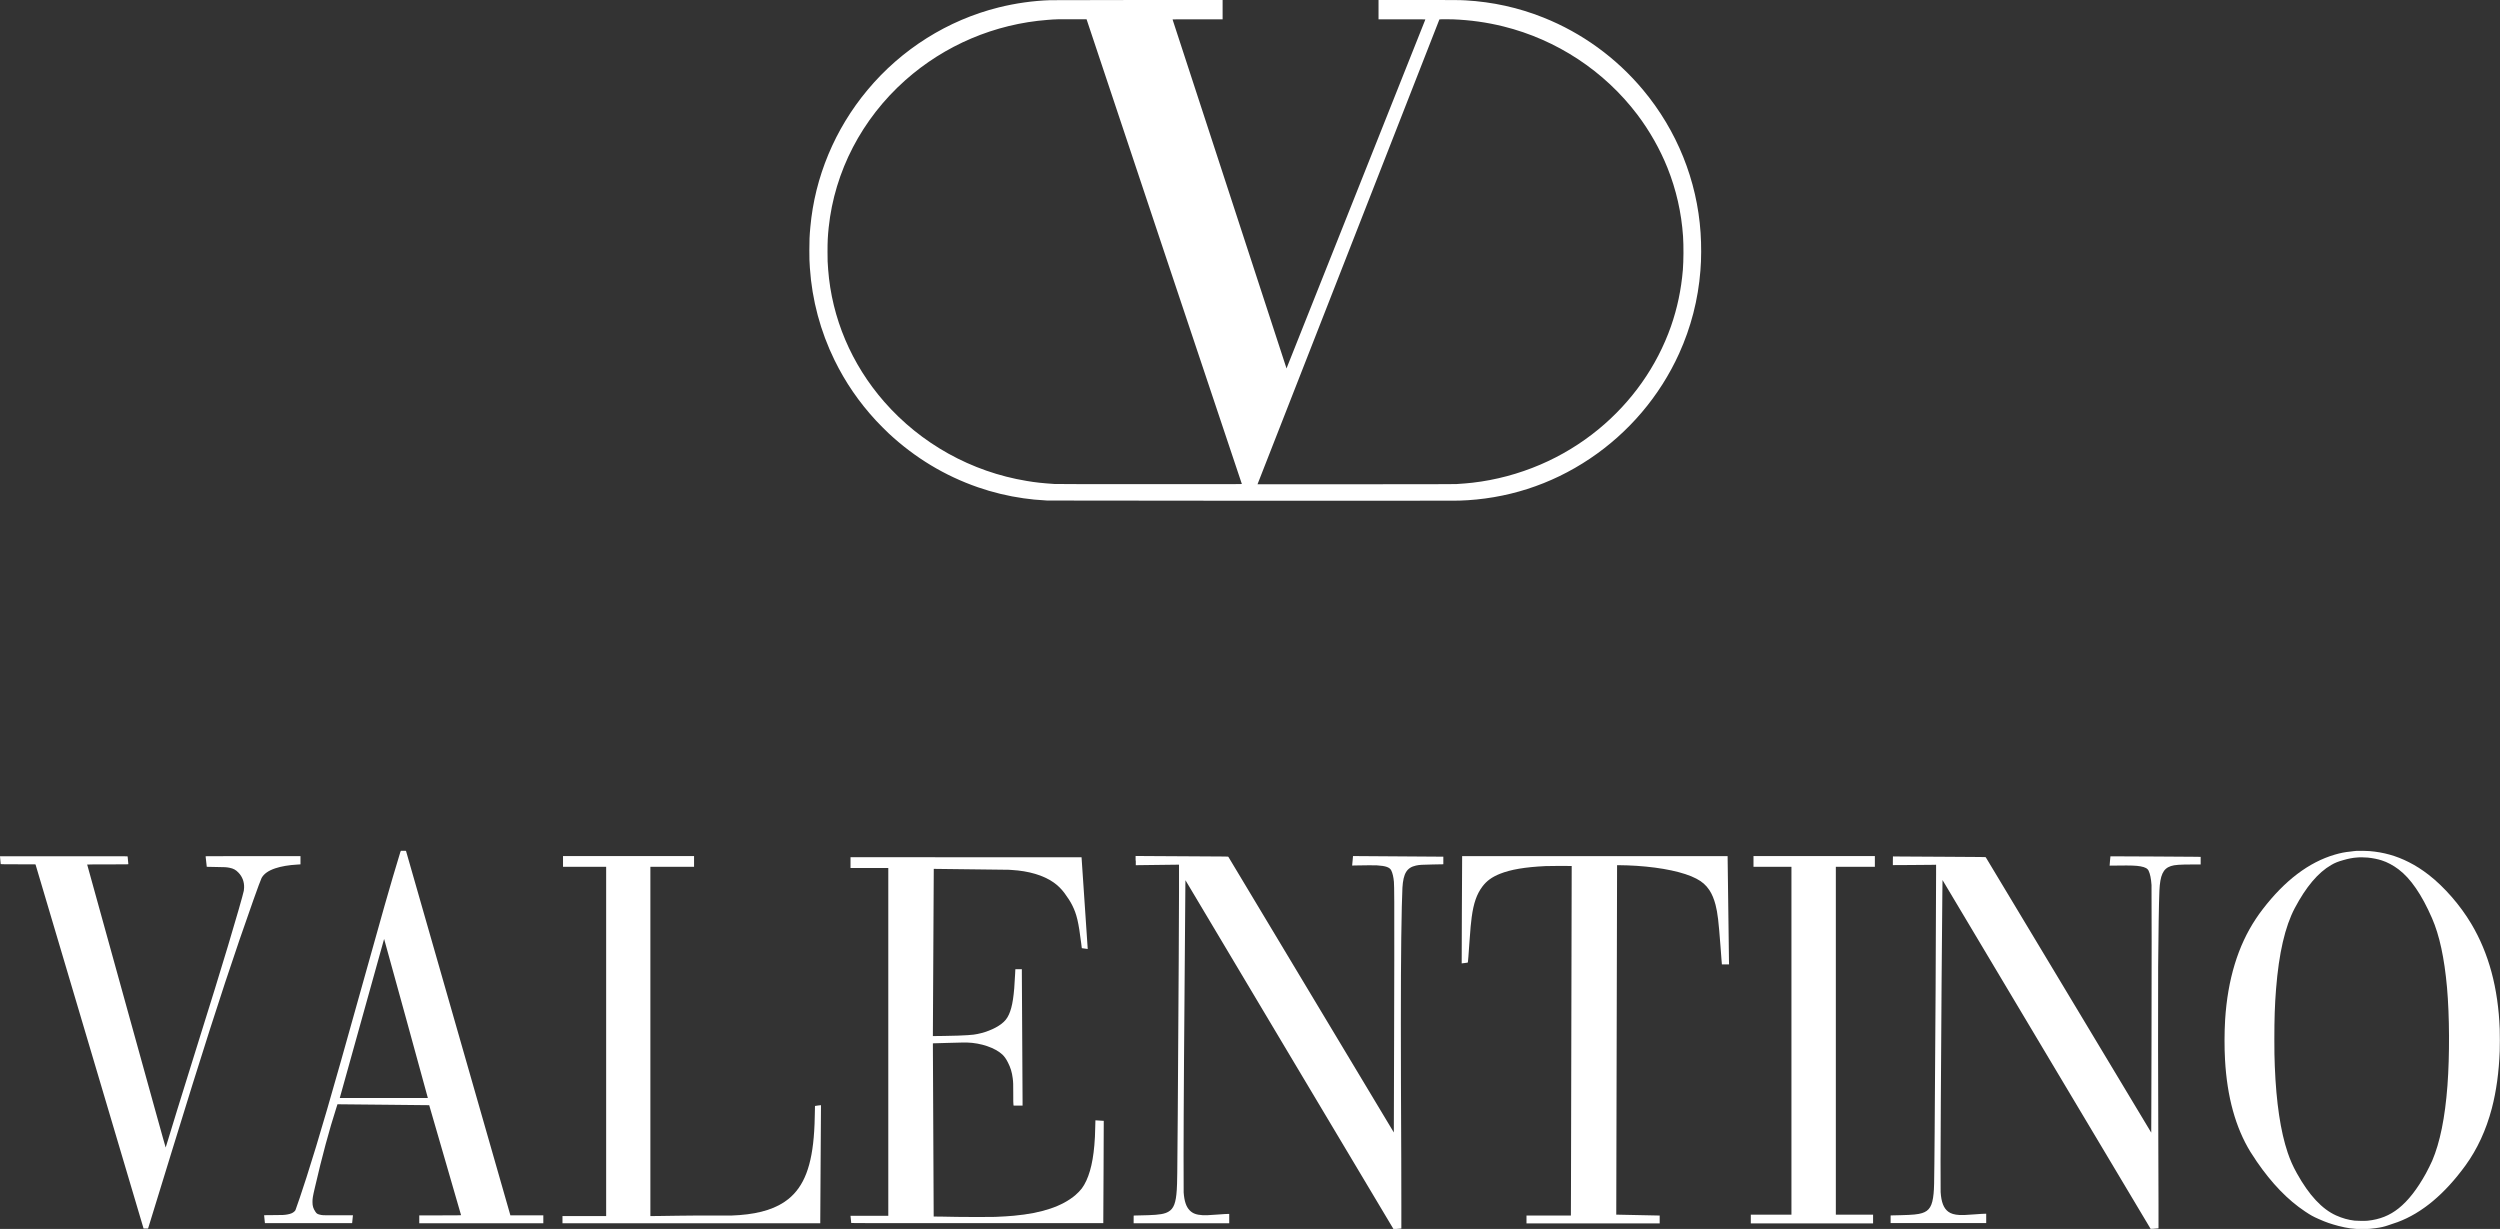
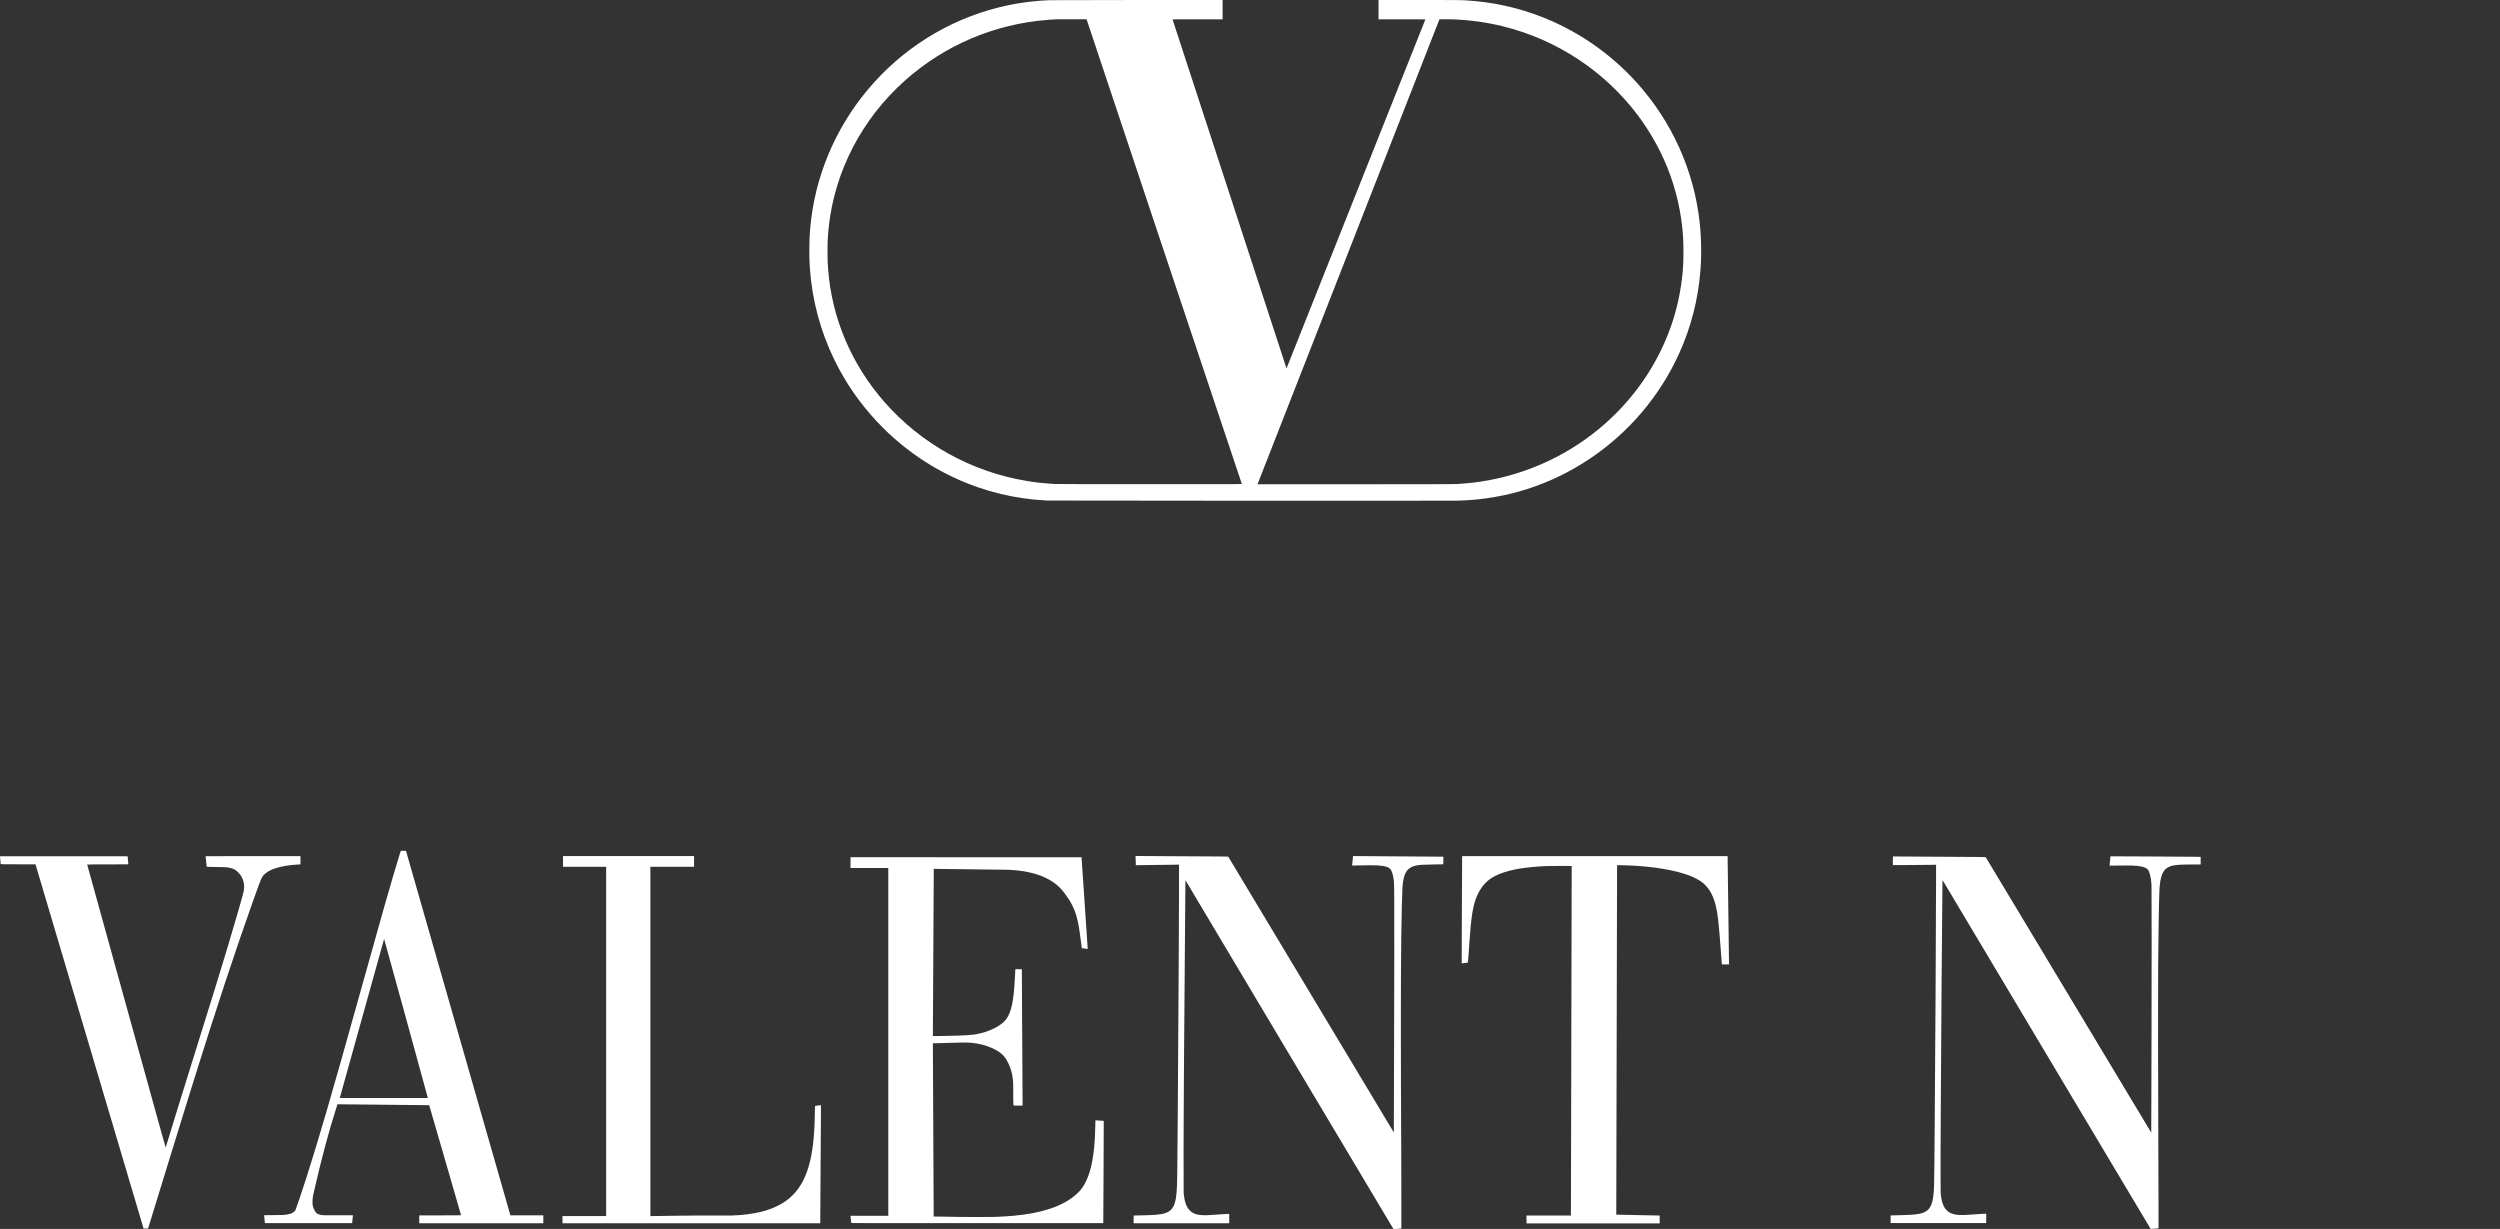
<svg xmlns="http://www.w3.org/2000/svg" version="1.1" id="Layer_1" x="0px" y="0px" viewBox="0 0 279.3 137.3" enable-background="new 0 0 279.3 137.3" xml:space="preserve">
  <rect x="0" y="0" width="279.3" height="137.3" fill="#333333" stroke="none" />
  <g transform="translate(0,20000) scale(0.1,-0.1)">
    <path fill="#FFFFFF" d="M1173.6,199999.8c-19.3-0.6-39-3.4-57.9-8.1c-56.9-14.2-108.5-46.6-146.5-92.2   c-36.5-43.7-58.9-97.4-63.9-153.3c-0.9-9.6-1.1-14.8-1.1-25.9c0-9.6,0.1-12.4,0.6-19.7c2.4-35.8,11.8-70.8,27.5-102.9   c12.2-24.9,27.3-46.9,46.3-67.5c3.1-3.4,11.1-11.4,14.4-14.5c29.2-27.1,62.4-47.2,99.6-60.1c16.1-5.6,33.8-9.9,51-12.3   c8.4-1.2,14.4-1.8,26.4-2.5c3.7-0.2,452.7-0.4,460.1-0.1c52.6,1.6,102.3,17.5,146,46.8c43.5,29.1,78.2,69.9,99.8,117.5   c13.2,29.1,21.3,60.4,23.8,92.6c1.1,13.1,1.1,28.7,0.2,42.3c-3.9,58.5-26.4,114.3-64.3,159.7c-30,35.9-68.2,63.6-111.3,80.8   c-27.8,11.1-56.8,17.5-87,19.2c-6.6,0.4-12.8,0.4-53.9,0.4h-43.3v-10.8v-10.8h26.2c24.9,0,26.2,0,26.1-0.2   c0-0.2-149.4-375.4-154-387l-1.1-2.8l-63.6,194.8c-35,107.1-63.6,194.9-63.7,195c-0.1,0.2,1.5,0.2,27.9,0.2h28v10.8v10.8l-94.5,0   C1219.5,200000,1175.5,199999.9,1173.6,199999.8z M1300.5,199719c47.7-142.7,86.8-259.6,86.9-259.7c0.1-0.2-4.5-0.2-103.4-0.2   c-77,0-104.1,0.1-106,0.2c-13.5,0.9-21,1.7-31,3.4c-61.8,10.2-118.2,41.6-159.2,88.5c-36.6,41.9-58.5,93.5-62.6,147.8   c-0.6,7.5-0.7,9.8-0.7,19.9c0,11.6,0.3,17.2,1.3,26.9c6.6,62.8,37.1,121.4,85.5,164.5c44.2,39.3,100.1,63,159.2,67.5   c8.8,0.7,11.7,0.8,28.5,0.7l14.9,0L1300.5,199719z M1623.2,199978.4c19.6-0.8,37.7-3.3,56.3-7.9c59.7-14.8,112.8-49.8,149.7-98.5   c13.8-18.3,25.2-38.4,33.7-59.5c9.8-24.5,15.6-50.1,17.4-76.5c0.7-11.1,0.6-27-0.2-37.5c-1.9-22.3-6.2-42.7-13.3-63.1   c-15.7-44.6-43.7-84.4-81.1-115.1c-19.5-16-41.5-29.4-64.9-39.4c-24.1-10.3-49.7-17.2-75.9-20.2c-5.3-0.6-9.2-0.9-17.9-1.5   c-1.9-0.1-30.5-0.2-112.3-0.2c-60.4,0-109.8,0-109.8,0c0,0,45.7,116.9,101.6,259.6c55.9,142.7,101.6,259.6,101.6,259.7   C1608,199978.5,1617.7,199978.6,1623.2,199978.4z" />
    <path fill="#FFFFFF" d="M447.3,199048.2c-0.2-0.8-0.8-2.5-1.2-4c-9.4-30.7-19.8-67.2-45.2-158.4c-30.6-109.6-44.5-157.5-58.5-201.2   c-4.3-13.6-11.5-34.7-12.3-36.5c-0.2-0.4-0.7-1.1-1.3-1.6c-1.6-1.6-4.2-2.7-7.8-3.3c-3.5-0.6-4.8-0.7-15.1-0.7   c-5.4,0-10.1-0.1-10.4-0.1c-0.4-0.1-0.5-0.1-0.4-0.5c0-0.2,0.2-1.9,0.4-3.9c0.2-1.9,0.4-3.7,0.4-4l0.1-0.5h48.7   c26.8,0,48.7,0,48.7,0c0.1,0.6,1,8.7,0.9,8.8c-0.1,0.1-9.4,0.1-23.1,0c-10.3-0.1-11.3,0-14.3,0.8c-2.4,0.6-3.2,1.2-4.5,3.1   c-2.5,3.8-3.3,6.4-3.3,10.9c0,4,0.3,6,2.7,16.2c7.9,34.4,16.1,64.7,23.9,88.9l1.3,4.1l3,0c1.6,0,24.7-0.2,51.2-0.5   c26.6-0.2,48.3-0.5,48.3-0.5c0,0,8-27.6,17.8-61.4c9.8-33.8,17.8-61.5,17.8-61.5c0.1-0.1-4.7-0.2-23.3-0.2h-23.4v-4.4v-4.4h69.2   H607v4.4v4.4h-18.4h-18.4l-1.3,4.6c-2.3,8-115.2,402.2-115.3,402.5c-0.1,0.2-0.3,0.2-2.9,0.2h-2.8L447.3,199048.2z M453.7,198862   c13.3-48.3,24.2-88,24.2-88.3l0.1-0.4h-49.2h-49.2l0.1,0.4c0.1,0.5,48.9,175.5,49.2,176.5l0.2,0.8l0.2-0.6   C429.4,198950,440.4,198910.2,453.7,198862z" />
-     <path fill="#FFFFFF" d="M2632.6,199049.4c-0.8-0.1-2.2-0.2-3.1-0.3c-0.9-0.1-2.6-0.3-3.9-0.5c-6.1-0.6-10.6-1.5-17.2-3.4   c-29-8.5-55.9-28.9-80.6-61.1c-2.9-3.8-5.2-7-7.5-10.5c-20.1-30.2-31.6-68-34.4-113.1c-0.8-13.8-0.9-30.5-0.1-44.5   c2.3-41.4,11.7-75.6,28.4-102.9c1.5-2.4,5-7.8,7-10.7c16.9-24.6,34.8-43.1,54.1-55.9c6.3-4.2,8.8-5.6,15.2-8.4   c8-3.6,13.7-5.5,22-7.7c10.1-2.6,16.8-3.5,26.5-3.5c6.3,0,9.5,0.2,15.1,1c6,0.8,9.3,1.6,13.7,3.1c1.4,0.5,3.9,1.3,5.6,1.9   c1.7,0.6,4.1,1.4,5.3,1.8c27.1,10.1,52.4,31.2,75.7,63.2c13.2,18.2,23.1,39.5,29.5,63.9c5,19.2,7.9,40.3,8.8,63.9   c0.2,5.3,0.2,19.4,0,24.5c-1.7,46-12.2,84.9-31.8,117.8c-12.3,20.7-30.2,41.2-47.6,54.7c-7.5,5.8-14.4,10.2-22.1,14.1   c-14.2,7.2-28.2,11.1-44.2,12.4C2644.4,199049.5,2634.6,199049.5,2632.6,199049.4z M2645.3,199041.9c5.7-0.6,11.1-1.7,15.5-3.1   c6.3-2,12.8-5.5,18.8-10c13.5-10.1,26-28.3,37.4-54.5c8.4-19.2,13.8-44.4,16.8-77.5c2.8-31.8,3-75.9,0.5-109.5   c-2.7-35.9-8.3-63.6-17.1-84.2c-1.4-3.1-4.7-9.9-7-14.1c-9.7-17.5-19.7-30.4-30.5-39c-9.9-7.9-21-12.4-34.6-13.8   c-2.7-0.3-11.7-0.2-14.5,0.1c-7.1,0.8-13.8,2.7-20.7,5.8c-15.8,7.1-30.3,22.7-43.9,47.2c-4.5,8.1-7.3,14.5-10.2,23   c-8,23.7-12.8,55.8-14.4,96.4c-0.4,10.2-0.5,16.3-0.5,30.6c0,22.5,0.5,38.2,1.9,55.7c3.2,40.2,10,69.8,21,90.6   c12.5,23.6,26,39.6,40.6,48c4.2,2.5,7.9,3.9,13.6,5.5c5.9,1.7,10.6,2.6,15.3,2.9C2635.7,199042.3,2642.7,199042.2,2645.3,199041.9z   " />
    <path fill="#FFFFFF" d="M0,199043.2c0-0.2,0.2-2.1,0.4-4.4c0.2-2.2,0.4-4.1,0.4-4.2c0-0.1,4-0.2,19.4-0.2c18.3,0,19.4,0,19.5-0.2   c0.1-0.2,27.2-91.7,60.4-203.5l60.3-203.2h2.5h2.5l0.5,1.5c0.7,2.2,16.6,54.1,26.6,86.5c32.9,107,54,173,75,234.3   c10.2,29.8,23.3,66.7,24.7,69.2c2.5,4.7,7.6,8.3,15.3,10.9c6.5,2.2,15.3,3.7,24.7,4.2c1.6,0.1,3.1,0.2,3.2,0.2l0.3,0.1v4.6v4.5h-53   c-50.4,0-53,0-53-0.2c0-1,1.2-11.6,1.3-11.7c0.1-0.1,4.6-0.2,10-0.2c10.5-0.1,12-0.2,15.5-0.9c4.2-0.8,7-2.3,10-5.5   c4.3-4.5,6.5-10.4,6.2-16.8c0-1.1-0.2-2.6-0.3-3.3c-0.6-3.5-9.2-33.5-17.7-61.7c-9.2-30.6-16.8-55.3-38.5-124.6   c-16.8-53.9-22.3-71.7-28.4-91.9c-1.4-4.7-2.6-8.6-2.7-8.7c-0.1-0.2-14.5,51.8-43.9,157.9c-24.1,87-43.8,158.2-43.8,158.2   c0,0.1,7.7,0.2,23,0.2c21.7,0,23,0,23,0.3c0,0.1-0.2,2.1-0.4,4.3c-0.2,2.2-0.4,4.2-0.4,4.3c0,0.2-2.4,0.2-71.4,0.2H0V199043.2z" />
    <path fill="#FFFFFF" d="M629,199037.6v-6h24.1h24.1v-195.1v-195.1h-24.4h-24.4v-4v-4h144h144v2.5c0,1.4,0.2,31.1,0.4,65.9   c0.3,34.9,0.4,63.4,0.4,63.5c-0.1,0.1-6.7-0.8-6.7-0.9c0,0-0.1-4.2-0.2-9.3c-0.2-9.5-0.3-12.8-0.7-18.9   c-2.4-38.5-11.2-61.6-29-75.9c-12.6-10.1-30.4-16-54.5-17.8c-6.6-0.5-9.4-0.6-19.2-0.5c-18.5,0.1-39.2,0-49.7-0.2   c-5.6-0.1-14.8-0.3-20.4-0.3l-10.2-0.1v195.1v195.1H751h24.4v6v6h-73.2H629V199037.6z" />
    <path fill="#FFFFFF" d="M1268.9,199038.5v-5.1l7.8,0.1c4.3,0,15.1,0.2,24.1,0.3c8.9,0.1,16.3,0.2,16.4,0.2   c0.3-0.3-0.7-191.6-1.4-279.7c-0.5-68.8-0.6-75.6-1.1-83.5c-0.9-14.6-3.4-21.1-9.3-24.5c-4.2-2.5-10.1-3.5-22.6-3.9   c-3.4-0.1-14.9-0.4-16-0.4c-0.3,0-0.3-0.2-0.3-4.3v-4.3h53.4h53.4v5.2v5.2h-1.2c-1.7,0-5.3-0.2-11.8-0.7   c-10.7-0.8-13.5-0.9-16.9-0.7c-6.9,0.4-11,2-14.3,5.4c-3.9,4-6,10.2-6.7,20c-0.1,1.7-0.1,12.4-0.1,41.1   c0.1,36.3,0.1,47.6,0.5,107.9c0.5,74.4,1.3,177.9,1.5,193.8l0.1,6l116.1-194.8c63.9-107.1,116.2-194.9,116.3-194.9   c0.2-0.1,5,0.2,7.8,0.5l1,0.1v25.1c0,13.8-0.1,37.7-0.1,53.1c-0.6,122-0.6,199.7,0,246.2c0.3,24.6,0.9,50.1,1.3,56.3   c1,16.1,4.9,22.5,15.2,24.8c3.7,0.8,6.7,1,18.9,1.2c5.6,0.1,10.5,0.2,10.9,0.2l0.7,0.1v4.2c0,2.3,0,4.2,0,4.2   c-0.1,0-100.9,0.7-100.9,0.7c0,0-0.2-2.1-0.4-4.5c-0.2-2.5-0.4-4.9-0.5-5.3l-0.1-0.8l4.3,0.1c10.6,0.2,20.8,0.3,23.5,0.1   c9.9-0.6,14.3-2.2,16-5.8c1.4-2.9,2.4-7.1,2.9-12.6c0.4-3.9,0.5-27.2,0.4-86.2c0-30.2-0.1-71.2-0.2-91.2c-0.1-20-0.2-51.2-0.2-69.5   c0-18.3-0.1-33.2-0.1-33.1c0,0.1-41.6,69.3-92.4,153.9c-50.8,84.6-92.4,153.9-92.5,154.1c-0.2,0.3-1,0.3-39.7,0.5   c-21.7,0.1-45,0.3-51.7,0.3l-12.2,0.1V199038.5z" />
    <path fill="#FFFFFF" d="M1633.5,199041.7c0-1-0.1-28-0.3-59.9c-0.2-31.9-0.3-58-0.2-58.1s1.6,0.1,3.4,0.4s3.4,0.5,3.4,0.5   s0.1,0.5,0.2,1.1c0,0.6,0.3,3.1,0.5,5.5c0.2,2.4,0.7,9.4,1.1,15.4c1.2,16.5,1.7,22.7,2.6,28.9c2.1,15.5,5.6,25.6,11.9,34   c4.8,6.4,10.7,10.7,19.7,14.3c12.1,4.8,27.9,7.5,51,8.6c4.4,0.2,28.9,0.3,29.1,0.1c0.1-0.1-0.5-270.3-0.8-361.6l-0.1-28.9h-24.8   h-24.8v-4.4v-4.4h74.4h74.4v4.4v4.4h-0.5c-2.8,0-47.9,1-48,1c0,0,0.8,372.1,0.9,389.2v1.2h2.4c4.6,0,13.4-0.3,19.3-0.7   c28.8-1.9,53.1-7.1,66.8-14.3c6.7-3.5,10.8-7.2,14.6-12.8c2.9-4.4,5.2-9.9,6.9-16.4c2.4-9.5,3.4-18.1,5.5-45.8   c0.5-6.2,1-13.5,1.2-16l0.4-4.8h4h4l-0.1,4.9c-0.1,4.6-1.5,113-1.5,115v1h-148.3h-148.3V199041.7z" />
-     <path fill="#FFFFFF" d="M1959,199037.6v-6h21.2h21.2v-194.3v-194.3l-22.7,0l-22.7,0l0-4.9l0-4.9h68.3h68.3v4.9v4.9h-20.8H2051   v194.3v194.3h21.8h21.8v6v6h-67.8H1959V199037.6z" />
    <path fill="#FFFFFF" d="M2114.8,199043.2c0,0-0.1-2.2-0.1-4.9v-4.8l18.8,0.1c10.3,0.1,21.2,0.1,24.1,0.2l5.4,0.1v-10.5   c0-43.5-0.9-206.3-1.6-288c-0.1-9.5-0.2-25.3-0.3-35.2c-0.2-21.7-0.3-27.6-0.9-33.8c-1.3-13.5-4.6-19.1-12.9-21.7   c-4.5-1.4-10.4-2-23.6-2.3c-3.1-0.1-7-0.2-8.6-0.2l-2.9-0.1v-4.3v-4.2h53.4h53.4v5.2v5.2h-1.2c-1.7,0-5.3-0.2-11.8-0.7   c-10.7-0.8-13.5-0.9-16.9-0.7c-5.6,0.3-9.6,1.5-12.5,3.7c-5.1,3.8-7.8,10.6-8.5,21.9c-0.2,2.8-0.1,57.3,0.2,100.9   c0.5,91.2,1.2,182.5,1.7,232.5c0.1,8.3,0.2,15.2,0.2,15.2c0,0,52.3-87.6,116.2-194.8c63.9-107.1,116.2-194.9,116.3-194.9   c0.2-0.1,5,0.2,7.8,0.5l1,0.1v26.1c0,14.4-0.1,44.2-0.2,66.3c-0.3,55.8-0.4,172-0.2,199.5c0.3,39,0.8,70.9,1.4,85.2   c0.8,17.5,4.1,24.7,12.8,27.6c4.2,1.4,9.9,1.8,25.2,1.8h8.1v4.2v4.3l-6.4,0.1c-3.5,0-23.5,0.2-44.3,0.3c-20.8,0.1-40.6,0.2-44,0.2   l-6.1,0l-0.5-5.2c-0.3-2.8-0.4-5.2-0.4-5.2s4.6,0,10.1,0.1c13.4,0.2,19.6,0,24.5-0.9c5.2-1,7.8-2.4,9-5c1.6-3.4,2.7-8.5,3.2-15.8   c0.2-3.6,0.2-106.4,0-172.7c-0.1-27.3-0.2-61.9-0.2-76.9c0-14.9-0.1-27.1-0.1-27.1c0,0.1-41.6,69.3-92.4,153.8   c-50.8,84.5-92.4,153.8-92.5,153.9c-0.2,0.2-2.3,0.3-43.7,0.5c-23.9,0.1-47.2,0.3-51.7,0.3S2114.8,199043.2,2114.8,199043.2z" />
    <path fill="#FFFFFF" d="M950.2,199036.3v-6h21.1h21.1v-194.3v-194.3h-21.1h-21.1v-0.3c0-0.2,0.2-1.9,0.4-3.9c0.2-2,0.4-3.7,0.4-3.8   c0-0.2,21-0.2,140.8-0.2h140.8v3.6c0,2,0.1,27.7,0.3,57.1c0.2,29.4,0.3,53.5,0.2,53.6c-0.1,0.1-9.3,0.7-9.3,0.6   c0,0-0.1-3.3-0.2-7.3c-0.2-9.2-0.4-13.8-1-20.6c-1.9-22.2-6.6-38.1-14-48.2c-1.5-2-4.6-5.3-7-7.3c-14.7-12.6-37.3-20.3-68.9-23.2   c-6-0.5-12.5-1-20.8-1.3c-5.7-0.2-33.4-0.2-42.7,0c-3.7,0.1-11.1,0.2-16.4,0.3c-5.4,0-9.7,0.1-9.7,0.1c0,0.1-1,193.4-0.9,193.5   c0,0,7.9,0.3,17.5,0.5c11.7,0.3,18.5,0.5,20.6,0.4c15.5-0.4,31.5-5.9,39.6-13.5c2.2-2.1,4.1-4.7,6.2-8.9c2.8-5.4,4.5-10.9,5.3-17.5   c0.6-4.6,0.6-6.6,0.6-17.5c0-7.6,0-10.8,0.2-11.8l0.2-1.3l5,0l5,0v5.2c0,2.9-0.2,35.4-0.4,72.2c-0.2,36.8-0.4,68.8-0.4,71v4h-3.6   h-3.6l-0.1-0.9c0-0.5-0.1-2.4-0.2-4.2c-1.1-24.3-3-36.8-6.9-45.4c-2-4.5-4.5-7.6-8.6-10.7c-7.4-5.7-19.7-10.4-30.9-11.9   c-2.6-0.4-9.6-0.8-17.4-1.1c-4.4-0.2-28-0.6-28.1-0.5c-0.1,0.1,0.9,186.7,1,186.8c0.1,0.1,82.3-1,83.5-1c0.4,0,1.9-0.1,3.3-0.2   c19.4-1.1,35.7-6,47-13.9c4.8-3.4,8.5-7,12.2-11.9c3.7-5,6.7-9.6,8.8-13.9c4.9-9.8,7-18.7,9.9-42.2c0.4-3,0.7-5.4,0.7-5.5   c0,0,6.5-0.9,6.6-0.9c0,0-6.8,102.2-6.9,102.5c0,0-58.1,0-129.1,0H950.2V199036.3z" />
  </g>
</svg>